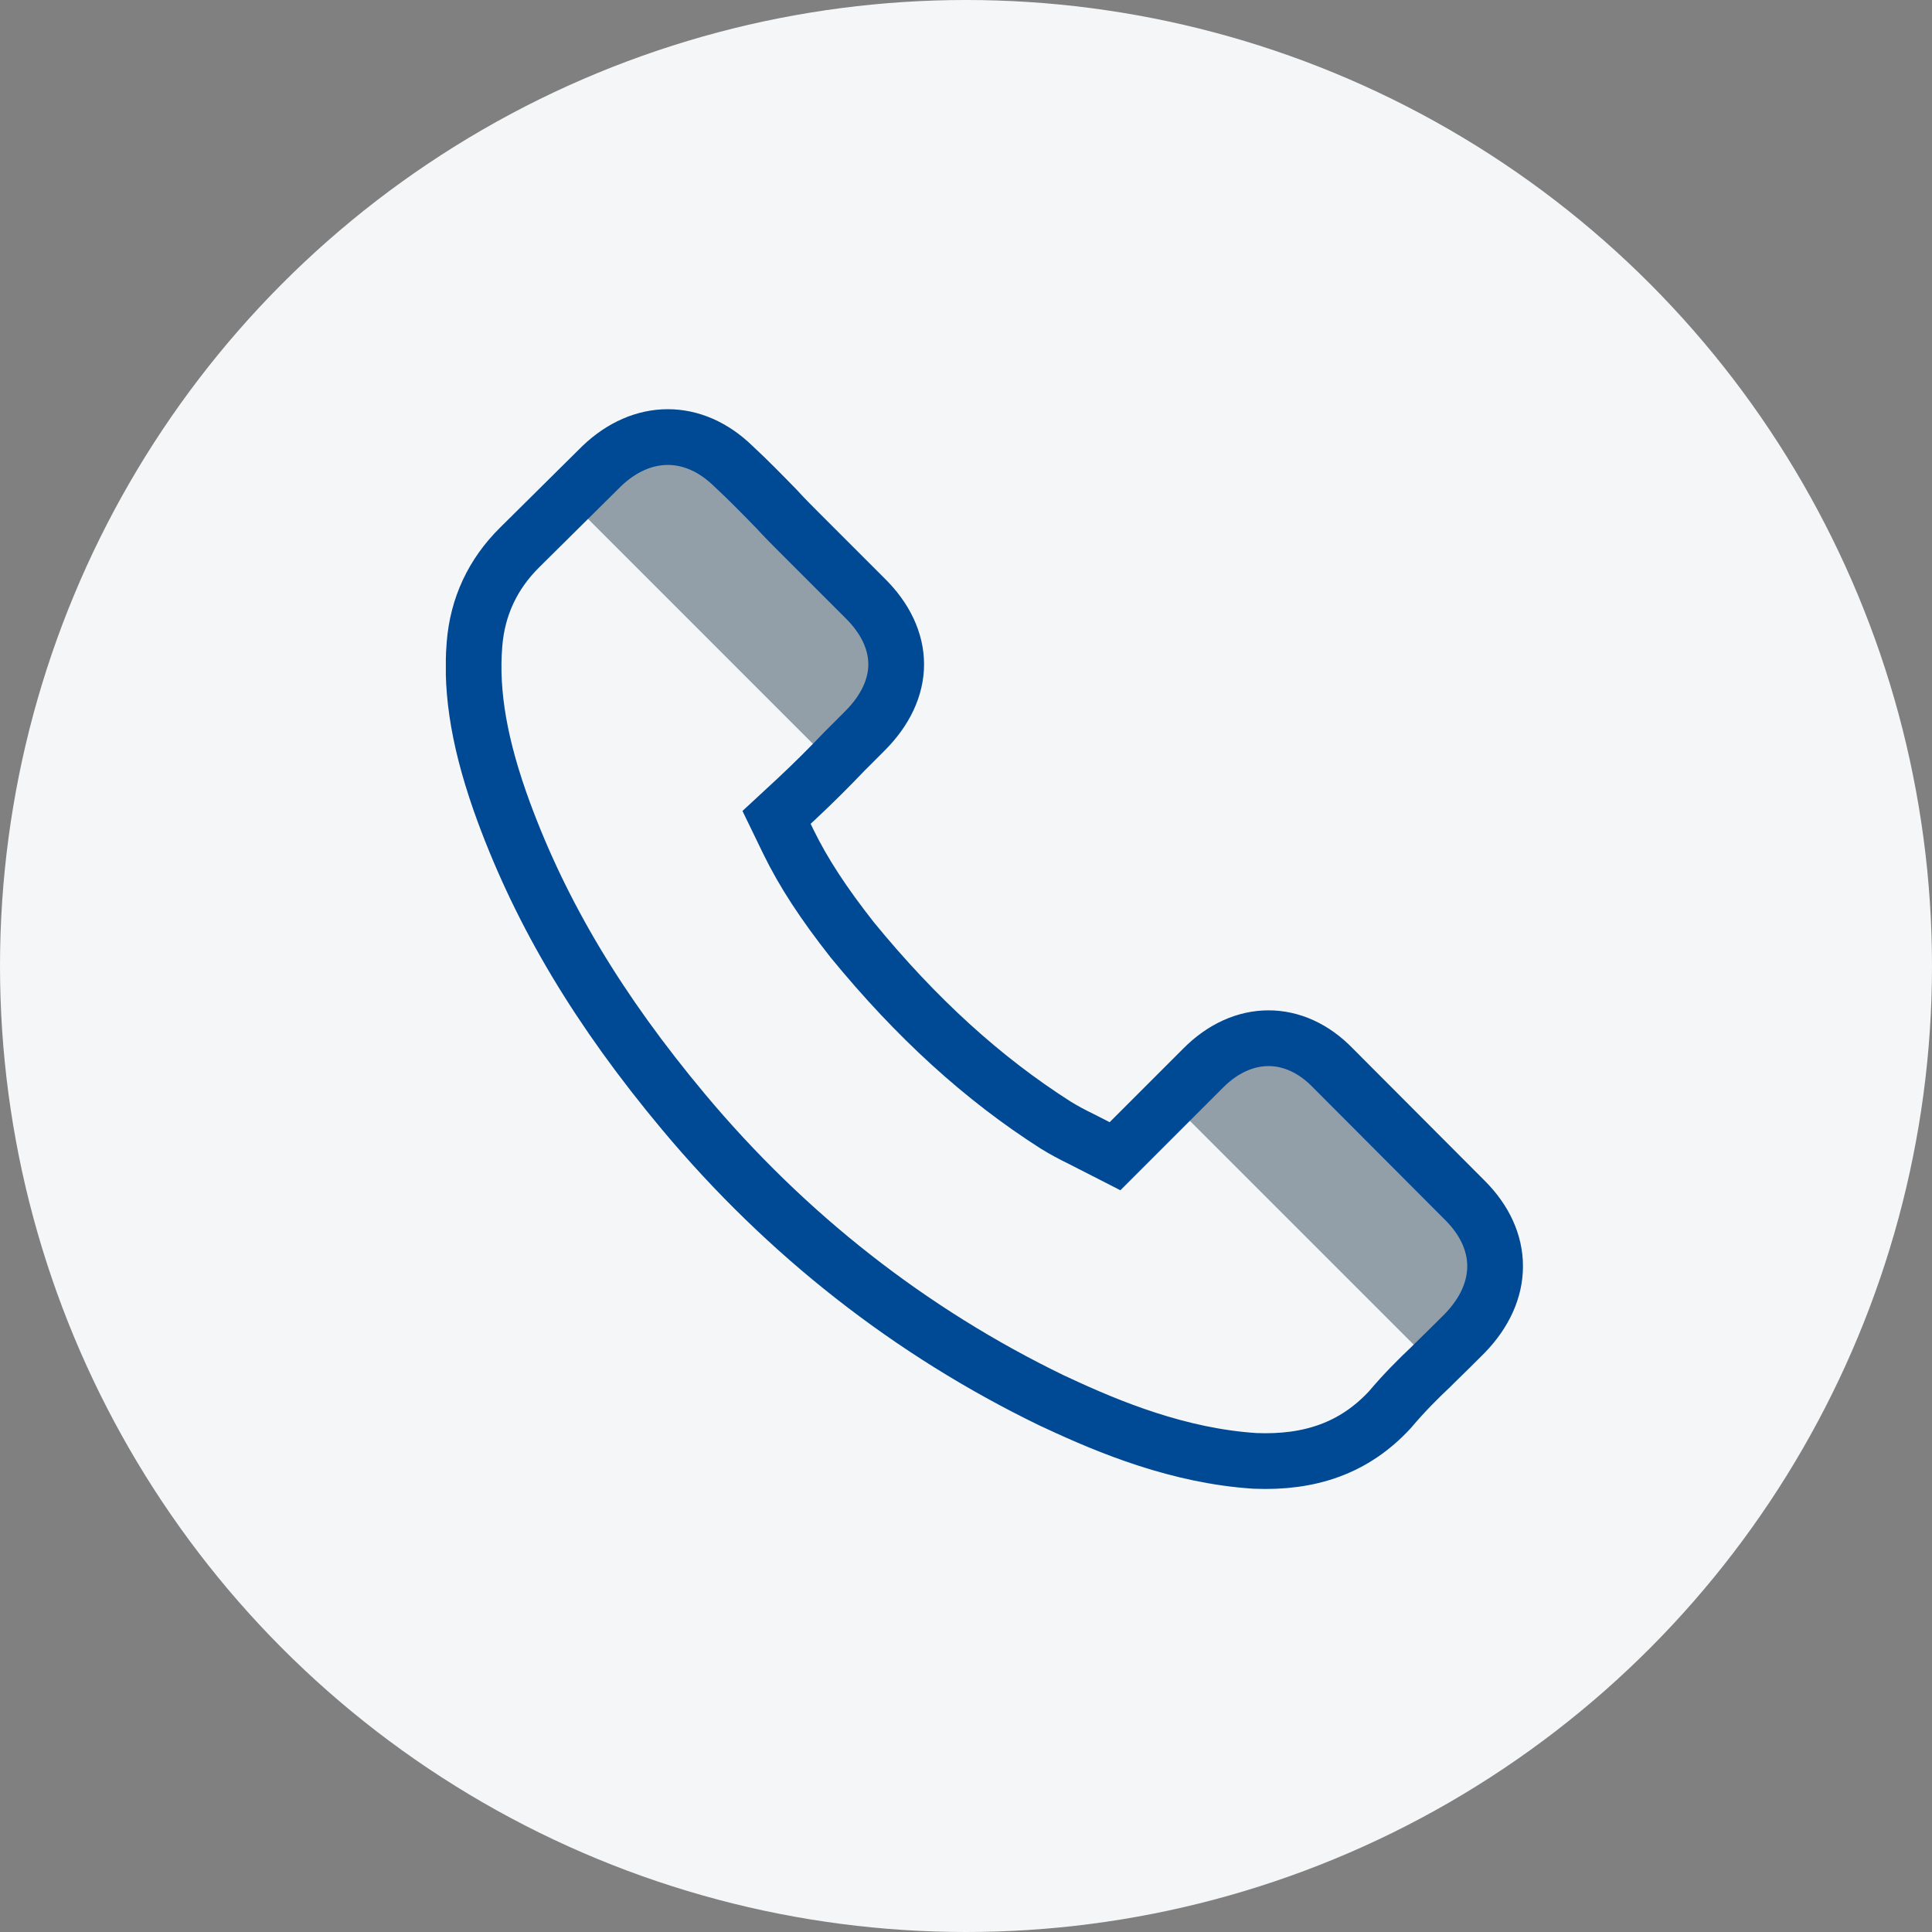
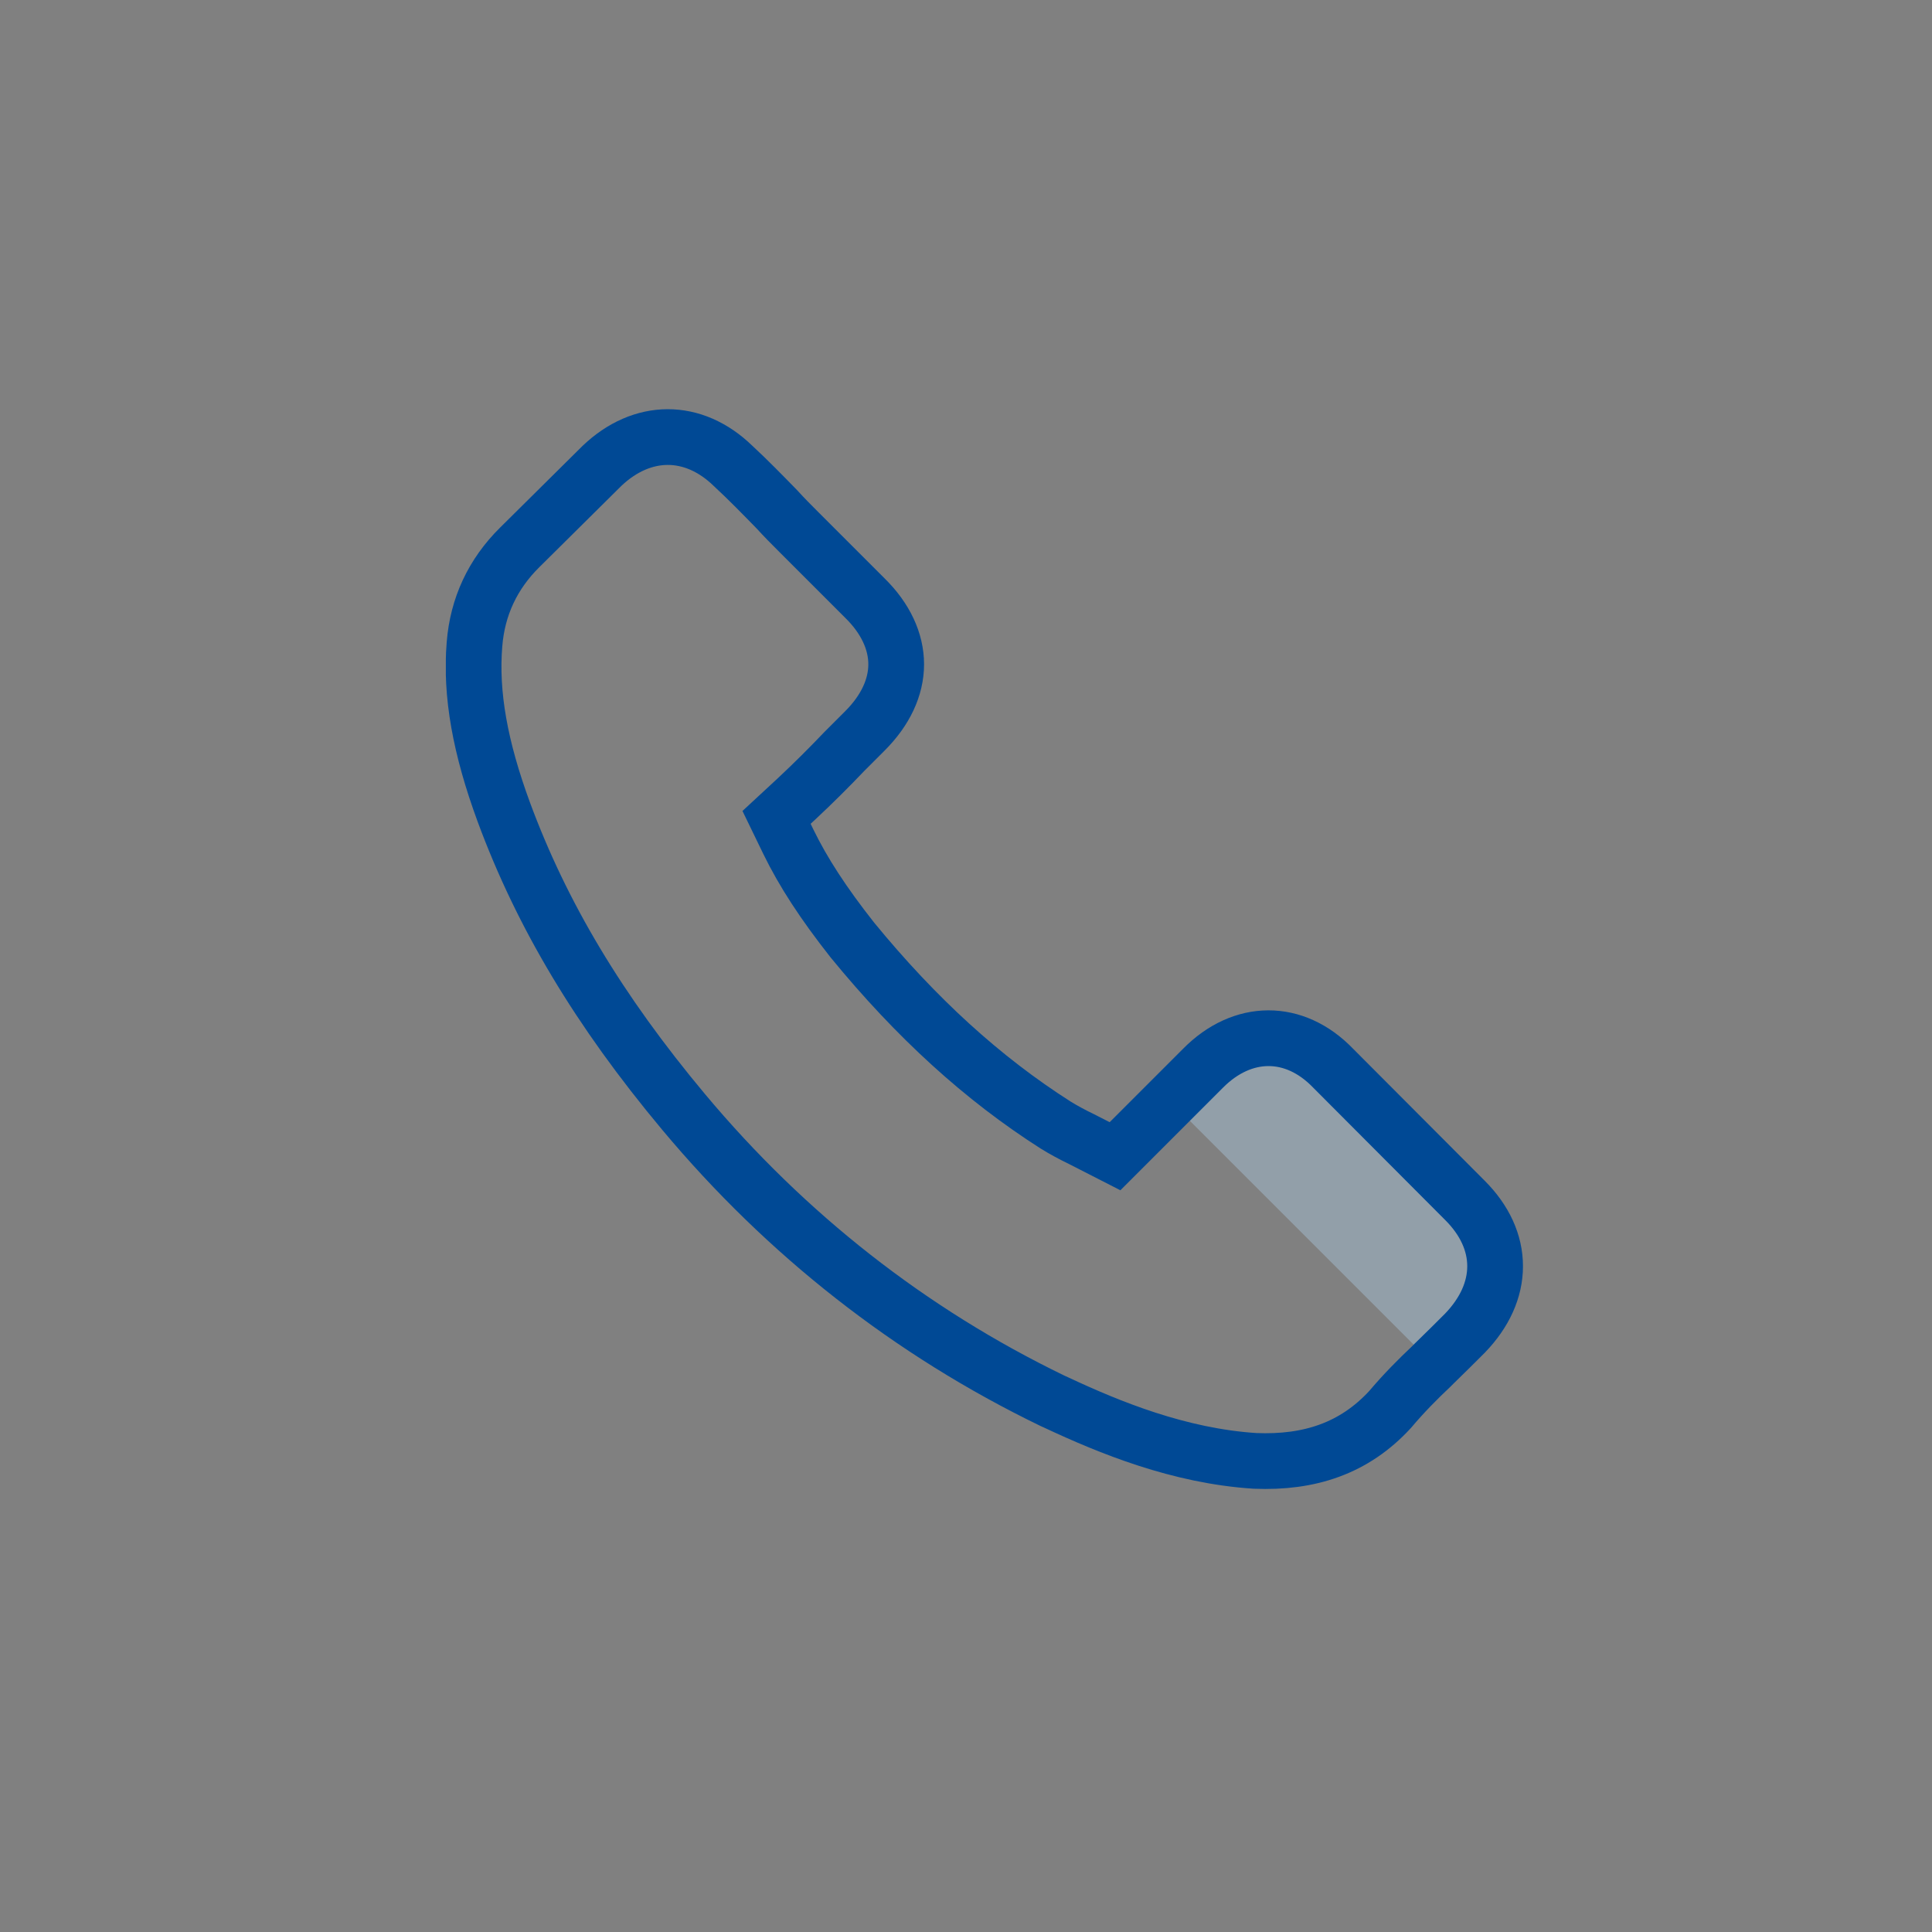
<svg xmlns="http://www.w3.org/2000/svg" width="52" height="52" viewBox="0 0 52 52" fill="none">
  <rect x="0" y="0" width="52" height="52" fill="#808080" stroke="none" />
  <g id="IllustrativeIconsMedium">
-     <circle id="Ellipse 49" cx="26" cy="26" r="26" fill="#F4F6F7" />
    <g id="Layer_1" clip-path="url(#clip0_1070_12897)">
      <path id="Vector" d="M31.793 29.935L38.426 36.568L40.625 34.369L33.992 27.736L31.793 29.935Z" fill="#929FA9" />
-       <path id="Vector_2" d="M15.645 13.785L22.277 20.418L24.476 18.218L17.844 11.586L15.645 13.785Z" fill="#929FA9" />
      <path id="Vector_3" d="M39.431 32.31L35.881 28.75C34.841 27.67 33.441 27.68 32.381 28.75L30.011 31.12L29.111 30.66C28.861 30.54 28.621 30.41 28.411 30.28C26.451 29.03 24.661 27.4 22.941 25.3C22.161 24.31 21.621 23.48 21.221 22.66L20.901 22L21.441 21.5C21.901 21.07 22.331 20.64 22.731 20.22L23.281 19.67C23.831 19.12 24.121 18.5 24.121 17.88C24.121 17.26 23.831 16.64 23.281 16.1L21.511 14.33C21.301 14.12 21.111 13.93 20.911 13.71C20.531 13.32 20.131 12.91 19.731 12.54C18.661 11.5 17.281 11.51 16.201 12.54L13.991 14.73C13.261 15.45 12.851 16.33 12.771 17.34C12.661 18.68 12.921 20.12 13.561 21.86C14.581 24.62 16.111 27.19 18.401 29.93C21.161 33.23 24.501 35.85 28.321 37.7L28.431 37.75C29.861 38.42 31.741 39.19 33.781 39.32C35.251 39.38 36.451 38.98 37.411 37.94C37.791 37.49 38.161 37.12 38.521 36.78L38.601 36.7C38.931 36.38 39.191 36.12 39.431 35.88C39.961 35.33 40.241 34.71 40.241 34.08C40.241 33.45 39.961 32.84 39.431 32.31Z" stroke="#004995" stroke-width="1.5" stroke-miterlimit="10" />
    </g>
  </g>
  <defs>
    <clipPath id="clip0_1070_12897">
      <rect width="28.99" height="29.08" fill="white" transform="translate(12 11)" />
    </clipPath>
  </defs>
</svg>